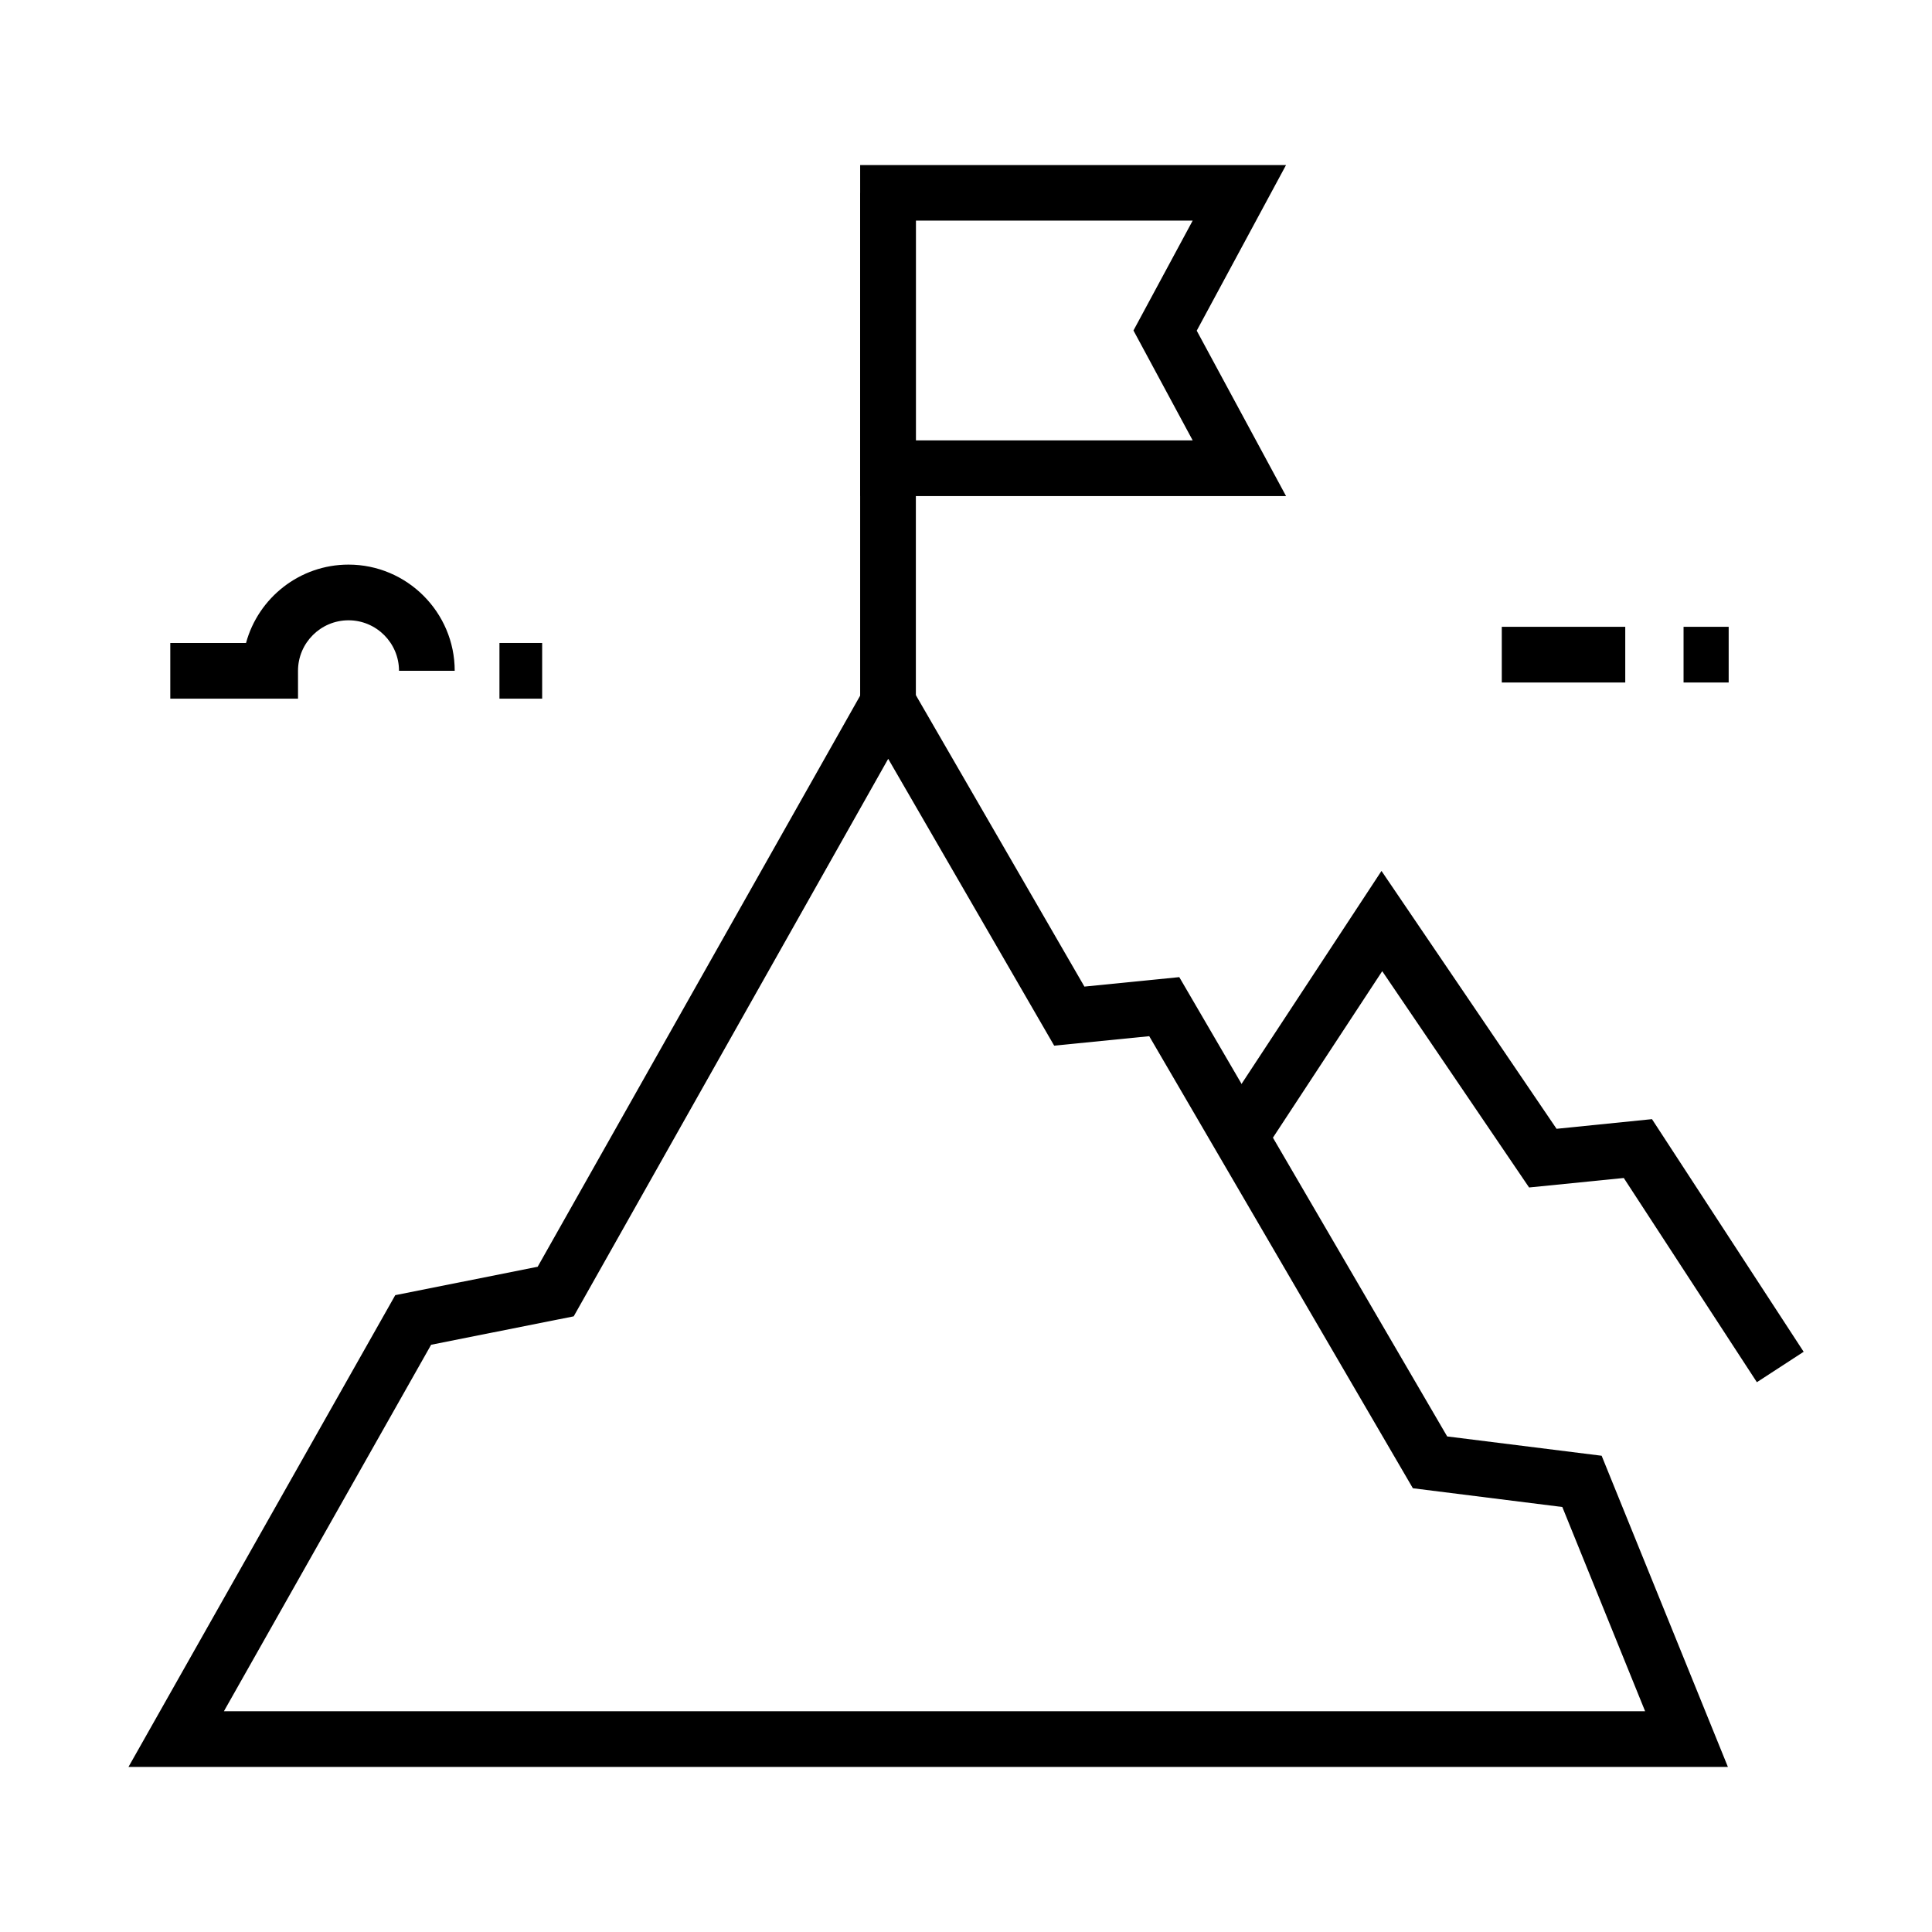
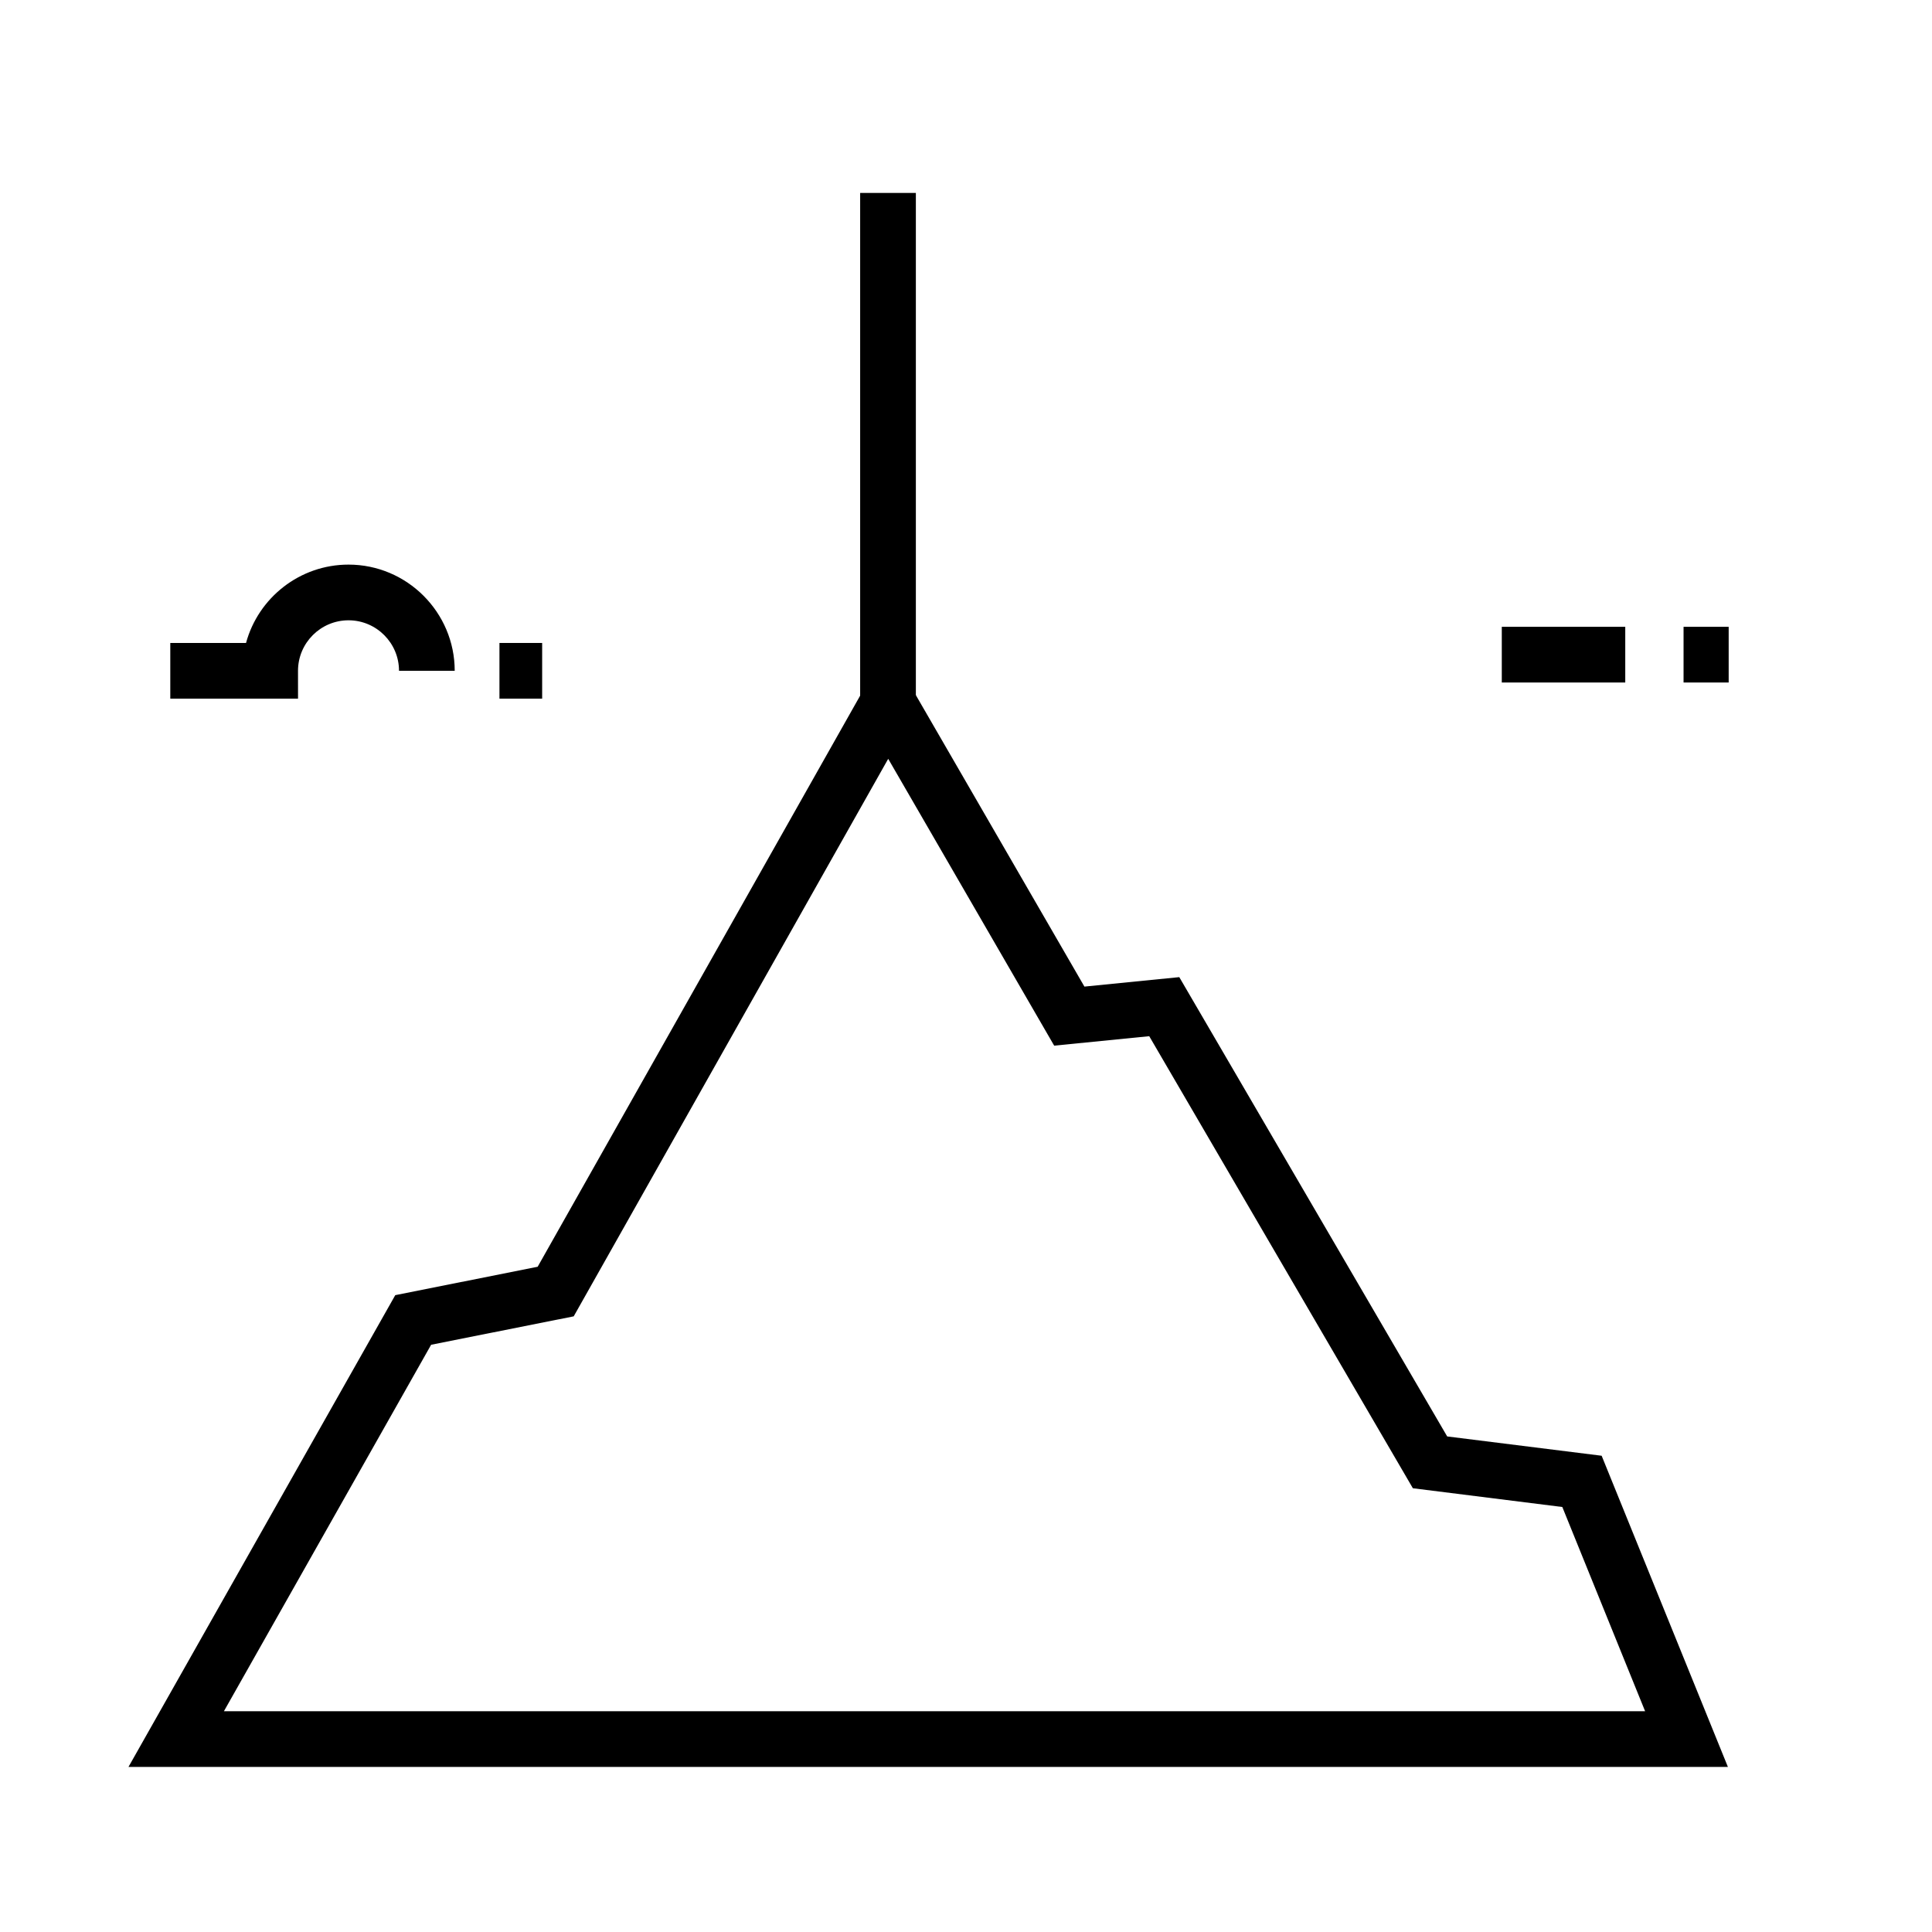
<svg xmlns="http://www.w3.org/2000/svg" fill="#000000" width="800px" height="800px" version="1.1" viewBox="144 144 512 512">
  <g>
    <path d="m601.91 612.25h-423.86l70.699-125.02 37.738-7.527 92.793-164.33 52.102 90.086 25.141-2.508 70.996 121.72 40.934 5.117zm-398.57-14.758h376.63l-21.941-54.121-39.605-4.969-69.867-119.8-25.191 2.508-43.984-76.016-83.344 147.75-37.785 7.527z" />
-     <path d="m609.59 510.3-35.273-54.121-25.094 2.512-38.918-57.32-31.586 48.117-12.348-8.117 43.738-66.566 46.395 68.34 25.289-2.559 40.195 61.648z" />
-     <path d="m484.82 275.47h-112.87v-87.723h112.86l-23.664 43.887zm-98.105-14.762h73.359l-15.695-29.125 15.695-29.125h-73.359z" />
    <path d="m371.95 195.13h14.762v135.11h-14.762z" />
    <path d="m222.98 329.15h-33.852v-14.762h20.074c3.246-11.957 14.219-20.762 27.16-20.762 15.5 0 28.141 12.645 28.141 28.141h-14.762c0-7.379-6.004-13.383-13.383-13.383-7.379 0-13.383 6.004-13.383 13.383z" />
    <path d="m276.36 314.39h11.316v14.762h-11.316z" />
    <path d="m541.99 310.11h32.719v14.762h-32.719z" />
-     <path d="m590.16 310.11h11.957v14.762h-11.957z" />
+     <path d="m590.16 310.11h11.957v14.762h-11.957" />
  </g>
</svg>